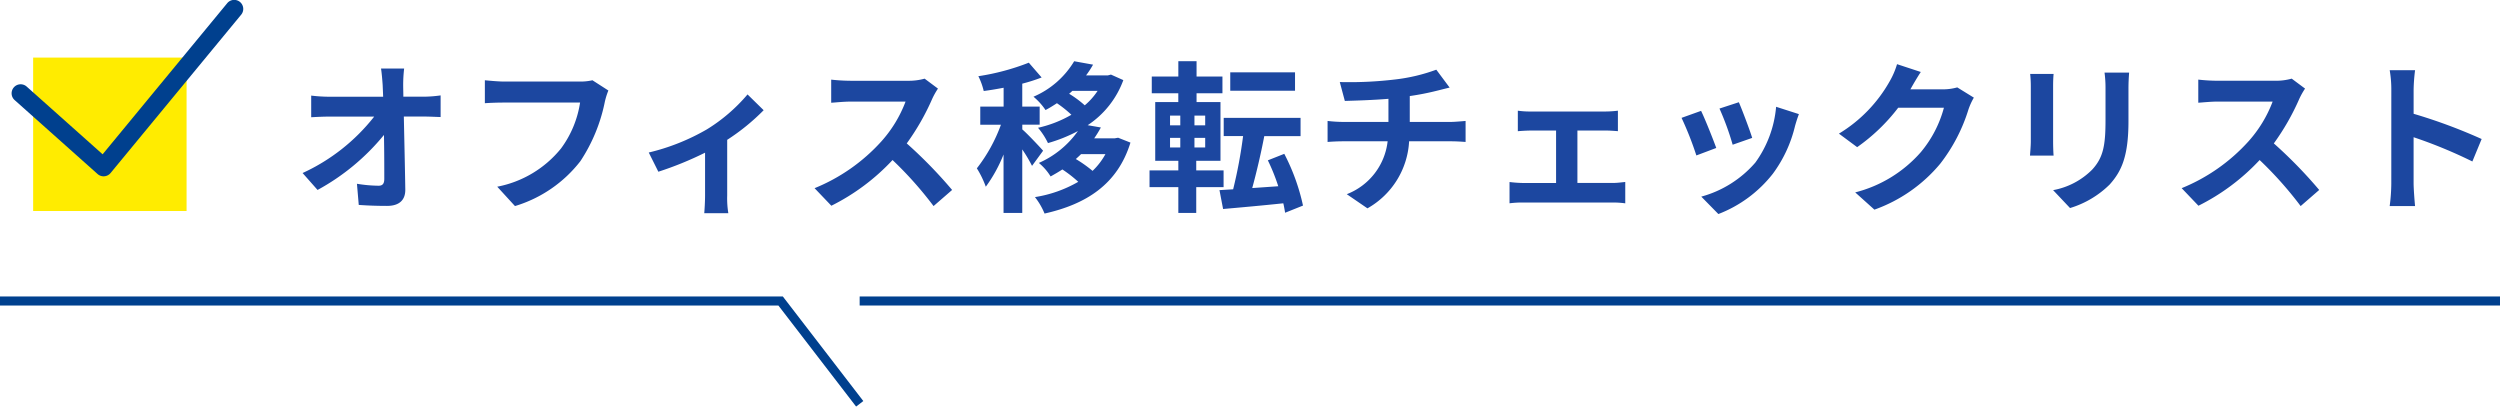
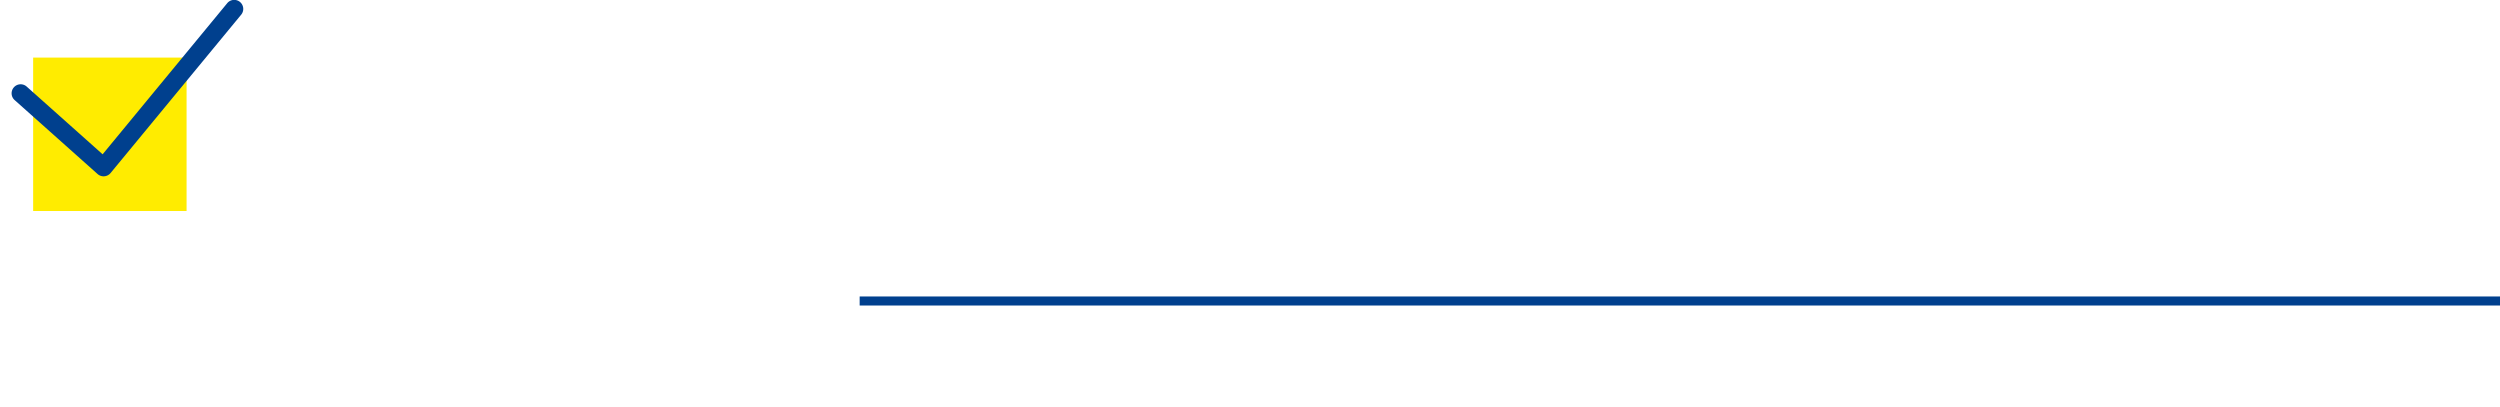
<svg xmlns="http://www.w3.org/2000/svg" width="276.5" height="44.965" viewBox="0 0 276.5 44.965">
  <g transform="translate(-120 -7262.746)">
    <g transform="translate(152.386 7270.096)">
      <g transform="translate(0 0)">
-         <path d="M12.312-14.418H9.756c.072.468.126,1.044.18,1.818q.027.594.054,1.3H4.032a17.23,17.23,0,0,1-2-.126v2.394c.63-.036,1.4-.072,2.052-.072H9A21.373,21.373,0,0,1,1.08-2.862L2.736-.99A24.752,24.752,0,0,0,10.08-7.074c.036,1.854.036,3.654.036,4.86,0,.522-.18.756-.63.756a15.289,15.289,0,0,1-2.394-.216l.2,2.34c1.026.072,2.034.108,3.132.108,1.368,0,2.034-.666,2.016-1.818-.036-2.43-.108-5.436-.162-8.064H14.6c.486,0,1.17.036,1.746.054v-2.394a13.915,13.915,0,0,1-1.872.144h-2.25c0-.468-.018-.9-.018-1.3A15.4,15.4,0,0,1,12.312-14.418Zm22.59,2.43-1.764-1.134a6.034,6.034,0,0,1-1.422.144H23.4c-.594,0-1.62-.09-2.16-.144v2.538c.468-.036,1.332-.072,2.142-.072H31.77A11.394,11.394,0,0,1,29.664-5.58a11.974,11.974,0,0,1-7.056,4.23L24.57.792a14.4,14.4,0,0,0,7.236-4.968,18.5,18.5,0,0,0,2.7-6.552A7.863,7.863,0,0,1,34.9-11.988ZM39.366-5.13l1.062,2.124a37.551,37.551,0,0,0,5.166-2.106V-.36c0,.63-.054,1.584-.09,1.944h2.664A10.022,10.022,0,0,1,48.042-.36V-6.534A23.594,23.594,0,0,0,52.074-9.81l-1.782-1.746A18.753,18.753,0,0,1,45.81-7.7,23.768,23.768,0,0,1,39.366-5.13ZM71.352-12.2l-1.476-1.1a6.452,6.452,0,0,1-1.854.234H61.668a20.11,20.11,0,0,1-2.124-.126v2.556c.378-.018,1.368-.126,2.124-.126h6.1a13.947,13.947,0,0,1-2.682,4.41,20.178,20.178,0,0,1-7.38,5.166L59.562.756A23.71,23.71,0,0,0,66.33-4.3,41.047,41.047,0,0,1,70.866.792L72.918-.99A50.6,50.6,0,0,0,67.9-6.138a26.464,26.464,0,0,0,2.826-4.95A8.5,8.5,0,0,1,71.352-12.2ZM82.98-5.328c-.342-.4-1.818-1.962-2.3-2.358v-.522H82.6v-2H80.676v-2.538a18.769,18.769,0,0,0,2.142-.684L81.4-15.066a25.731,25.731,0,0,1-5.58,1.494,7.42,7.42,0,0,1,.594,1.638c.7-.09,1.44-.216,2.2-.36v2.088H76.032v2h2.286a17.59,17.59,0,0,1-2.664,4.824,10.626,10.626,0,0,1,.99,2.034,16,16,0,0,0,1.962-3.564V1.548h2.07v-7.02a15.771,15.771,0,0,1,1.08,1.818Zm6.894.378A7.583,7.583,0,0,1,88.452-3.1,14.222,14.222,0,0,0,86.6-4.41c.2-.18.4-.36.576-.54Zm-.864-7a7.451,7.451,0,0,1-1.422,1.6,11.3,11.3,0,0,0-1.728-1.278c.126-.108.252-.216.36-.324Zm2.268,5.184L90.9-6.7H88.632A12.024,12.024,0,0,0,89.37-7.9l-1.458-.252a10.136,10.136,0,0,0,3.942-4.986l-1.368-.612-.342.09H87.732a10.338,10.338,0,0,0,.774-1.188l-2.088-.378a9.7,9.7,0,0,1-4.5,3.924A6.969,6.969,0,0,1,83.25-9.828c.45-.234.864-.5,1.26-.756a12.473,12.473,0,0,1,1.6,1.278,13.028,13.028,0,0,1-3.69,1.44,7.777,7.777,0,0,1,1.1,1.692,16.761,16.761,0,0,0,3.312-1.332,10.421,10.421,0,0,1-4.32,3.528,6.057,6.057,0,0,1,1.3,1.494c.45-.252.882-.5,1.3-.774A13.516,13.516,0,0,1,86.868-1.89,13.848,13.848,0,0,1,82.08-.2,7.639,7.639,0,0,1,83.142,1.62c4.554-1.026,8.064-3.186,9.5-7.848ZM110.844-14H103.68v2.034h7.164ZM97.02-6.75h1.134v1.062H97.02Zm0-2.466h1.134v1.08H97.02Zm3.888,1.08H99.72v-1.08h1.188Zm0,2.448H99.72V-6.75h1.188ZM102.942-1.3V-3.15H99.918V-4.212H102.6v-6.5H99.954v-.972h2.862v-1.854H99.954v-1.692H97.938v1.692H95v1.854h2.934v.972H95.382v6.5h2.556V-3.15H94.752V-1.3h3.186V1.548h1.98V-1.3ZM111.726.738a22.829,22.829,0,0,0-2.07-5.724l-1.818.72A21.568,21.568,0,0,1,108.99-1.4l-2.88.2c.45-1.638.954-3.762,1.332-5.742h4.014V-8.964h-8.5v2.016H105.1A52,52,0,0,1,104-1.062l-1.512.09.4,2.088c1.854-.162,4.266-.378,6.66-.63.09.378.144.72.2,1.044Zm4.068-13.662.558,2.088c1.206-.036,3.1-.09,4.824-.234v2.556H116.1a15.669,15.669,0,0,1-1.656-.108V-6.3c.468-.036,1.134-.072,1.692-.072h4.95a7.124,7.124,0,0,1-4.518,5.85l2.286,1.566a9.07,9.07,0,0,0,4.608-7.416h4.662c.486,0,1.1.036,1.584.072V-8.622c-.4.036-1.242.108-1.638.108h-4.536v-2.862a29.058,29.058,0,0,0,3.024-.594c.306-.072.774-.2,1.386-.342l-1.476-1.98a19.51,19.51,0,0,1-4.536,1.08A42.477,42.477,0,0,1,115.794-12.924Zm19.692,3.168v2.268c.4-.036,1.044-.072,1.422-.072h2.808v5.8h-3.672a13.9,13.9,0,0,1-1.476-.108V.486A10.632,10.632,0,0,1,136.044.4H146a9.489,9.489,0,0,1,1.368.09V-1.872c-.378.036-.882.108-1.368.108h-3.924v-5.8h3.078c.414,0,.954.036,1.4.072V-9.756a12.253,12.253,0,0,1-1.4.09h-8.244A9.431,9.431,0,0,1,135.486-9.756Zm24.444-.936-2.142.7a29.982,29.982,0,0,1,1.458,4l2.16-.756C161.154-7.578,160.272-9.918,159.93-10.692Zm6.642,1.314-2.52-.81a12.311,12.311,0,0,1-2.3,6.174,12.112,12.112,0,0,1-5.976,3.762l1.89,1.926a14.057,14.057,0,0,0,6.03-4.464,14.514,14.514,0,0,0,2.448-5.274C166.248-8.424,166.356-8.8,166.572-9.378Zm-10.818-.36-2.16.774a36.356,36.356,0,0,1,1.638,4.158l2.2-.828C157.068-6.642,156.2-8.82,155.754-9.738Zm24.3-4.3-2.628-.864a8.661,8.661,0,0,1-.81,1.89A15.849,15.849,0,0,1,171-7.218l2.016,1.494a20.517,20.517,0,0,0,4.536-4.356h5.058a12.8,12.8,0,0,1-2.556,4.914A14.345,14.345,0,0,1,172.8-.72l2.124,1.908A16.807,16.807,0,0,0,182.2-3.888,18.781,18.781,0,0,0,185.328-9.9a7.206,7.206,0,0,1,.594-1.3l-1.836-1.134a5.772,5.772,0,0,1-1.566.216H178.9c.018-.036.036-.054.054-.09C179.172-12.6,179.64-13.41,180.054-14.04Zm23.04.072h-2.718a12.7,12.7,0,0,1,.108,1.8v3.42c0,2.808-.234,4.158-1.476,5.508a8.143,8.143,0,0,1-4.32,2.268l1.872,1.98a10.6,10.6,0,0,0,4.374-2.592c1.332-1.476,2.088-3.15,2.088-7.02v-3.564C203.022-12.888,203.058-13.464,203.094-13.968Zm-8.352.144H192.15a12.781,12.781,0,0,1,.072,1.386v6.066c0,.54-.072,1.242-.09,1.584h2.61c-.036-.414-.054-1.116-.054-1.566v-6.084C194.688-13.014,194.706-13.41,194.742-13.824Zm27.81,1.62-1.476-1.1a6.451,6.451,0,0,1-1.854.234h-6.354a20.11,20.11,0,0,1-2.124-.126v2.556c.378-.018,1.368-.126,2.124-.126h6.1a13.947,13.947,0,0,1-2.682,4.41,20.178,20.178,0,0,1-7.38,5.166L210.762.756A23.71,23.71,0,0,0,217.53-4.3,41.047,41.047,0,0,1,222.066.792L224.118-.99A50.6,50.6,0,0,0,219.1-6.138a26.464,26.464,0,0,0,2.826-4.95A8.5,8.5,0,0,1,222.552-12.2Zm9.54,10.476a19.77,19.77,0,0,1-.18,2.52h2.808c-.072-.738-.162-2-.162-2.52V-6.822a51.99,51.99,0,0,1,6.5,2.682l1.026-2.484a58.788,58.788,0,0,0-7.524-2.79v-2.664a19.569,19.569,0,0,1,.162-2.16h-2.808a12.494,12.494,0,0,1,.18,2.16Z" transform="translate(0 14.649)" fill="#1c47a0" />
-         <path d="M62.039,26.468,53.444,15.293h-86.09v-1H53.936l8.9,11.565Z" transform="translate(0.26 11.148)" fill="#00408e" />
        <path d="M181.422.5H0v-1H181.422Z" transform="translate(62.692 25.94)" fill="#00408e" />
      </g>
    </g>
    <g transform="translate(121.386 7262.849)">
      <rect width="16.969" height="16.969" transform="translate(2.28 6.266)" fill="#ffec00" />
      <g transform="translate(0 0.001)">
        <path d="M9.674,19a1,1,0,0,1-.666-.254L-.166,10.567A1,1,0,1,1,1.166,9.075l8.4,7.489L23.337-.136A1,1,0,1,1,24.88,1.136l-14.434,17.5a1,1,0,0,1-.7.361Z" transform="translate(0.398 0.397)" fill="#00408e" />
      </g>
    </g>
  </g>
</svg>